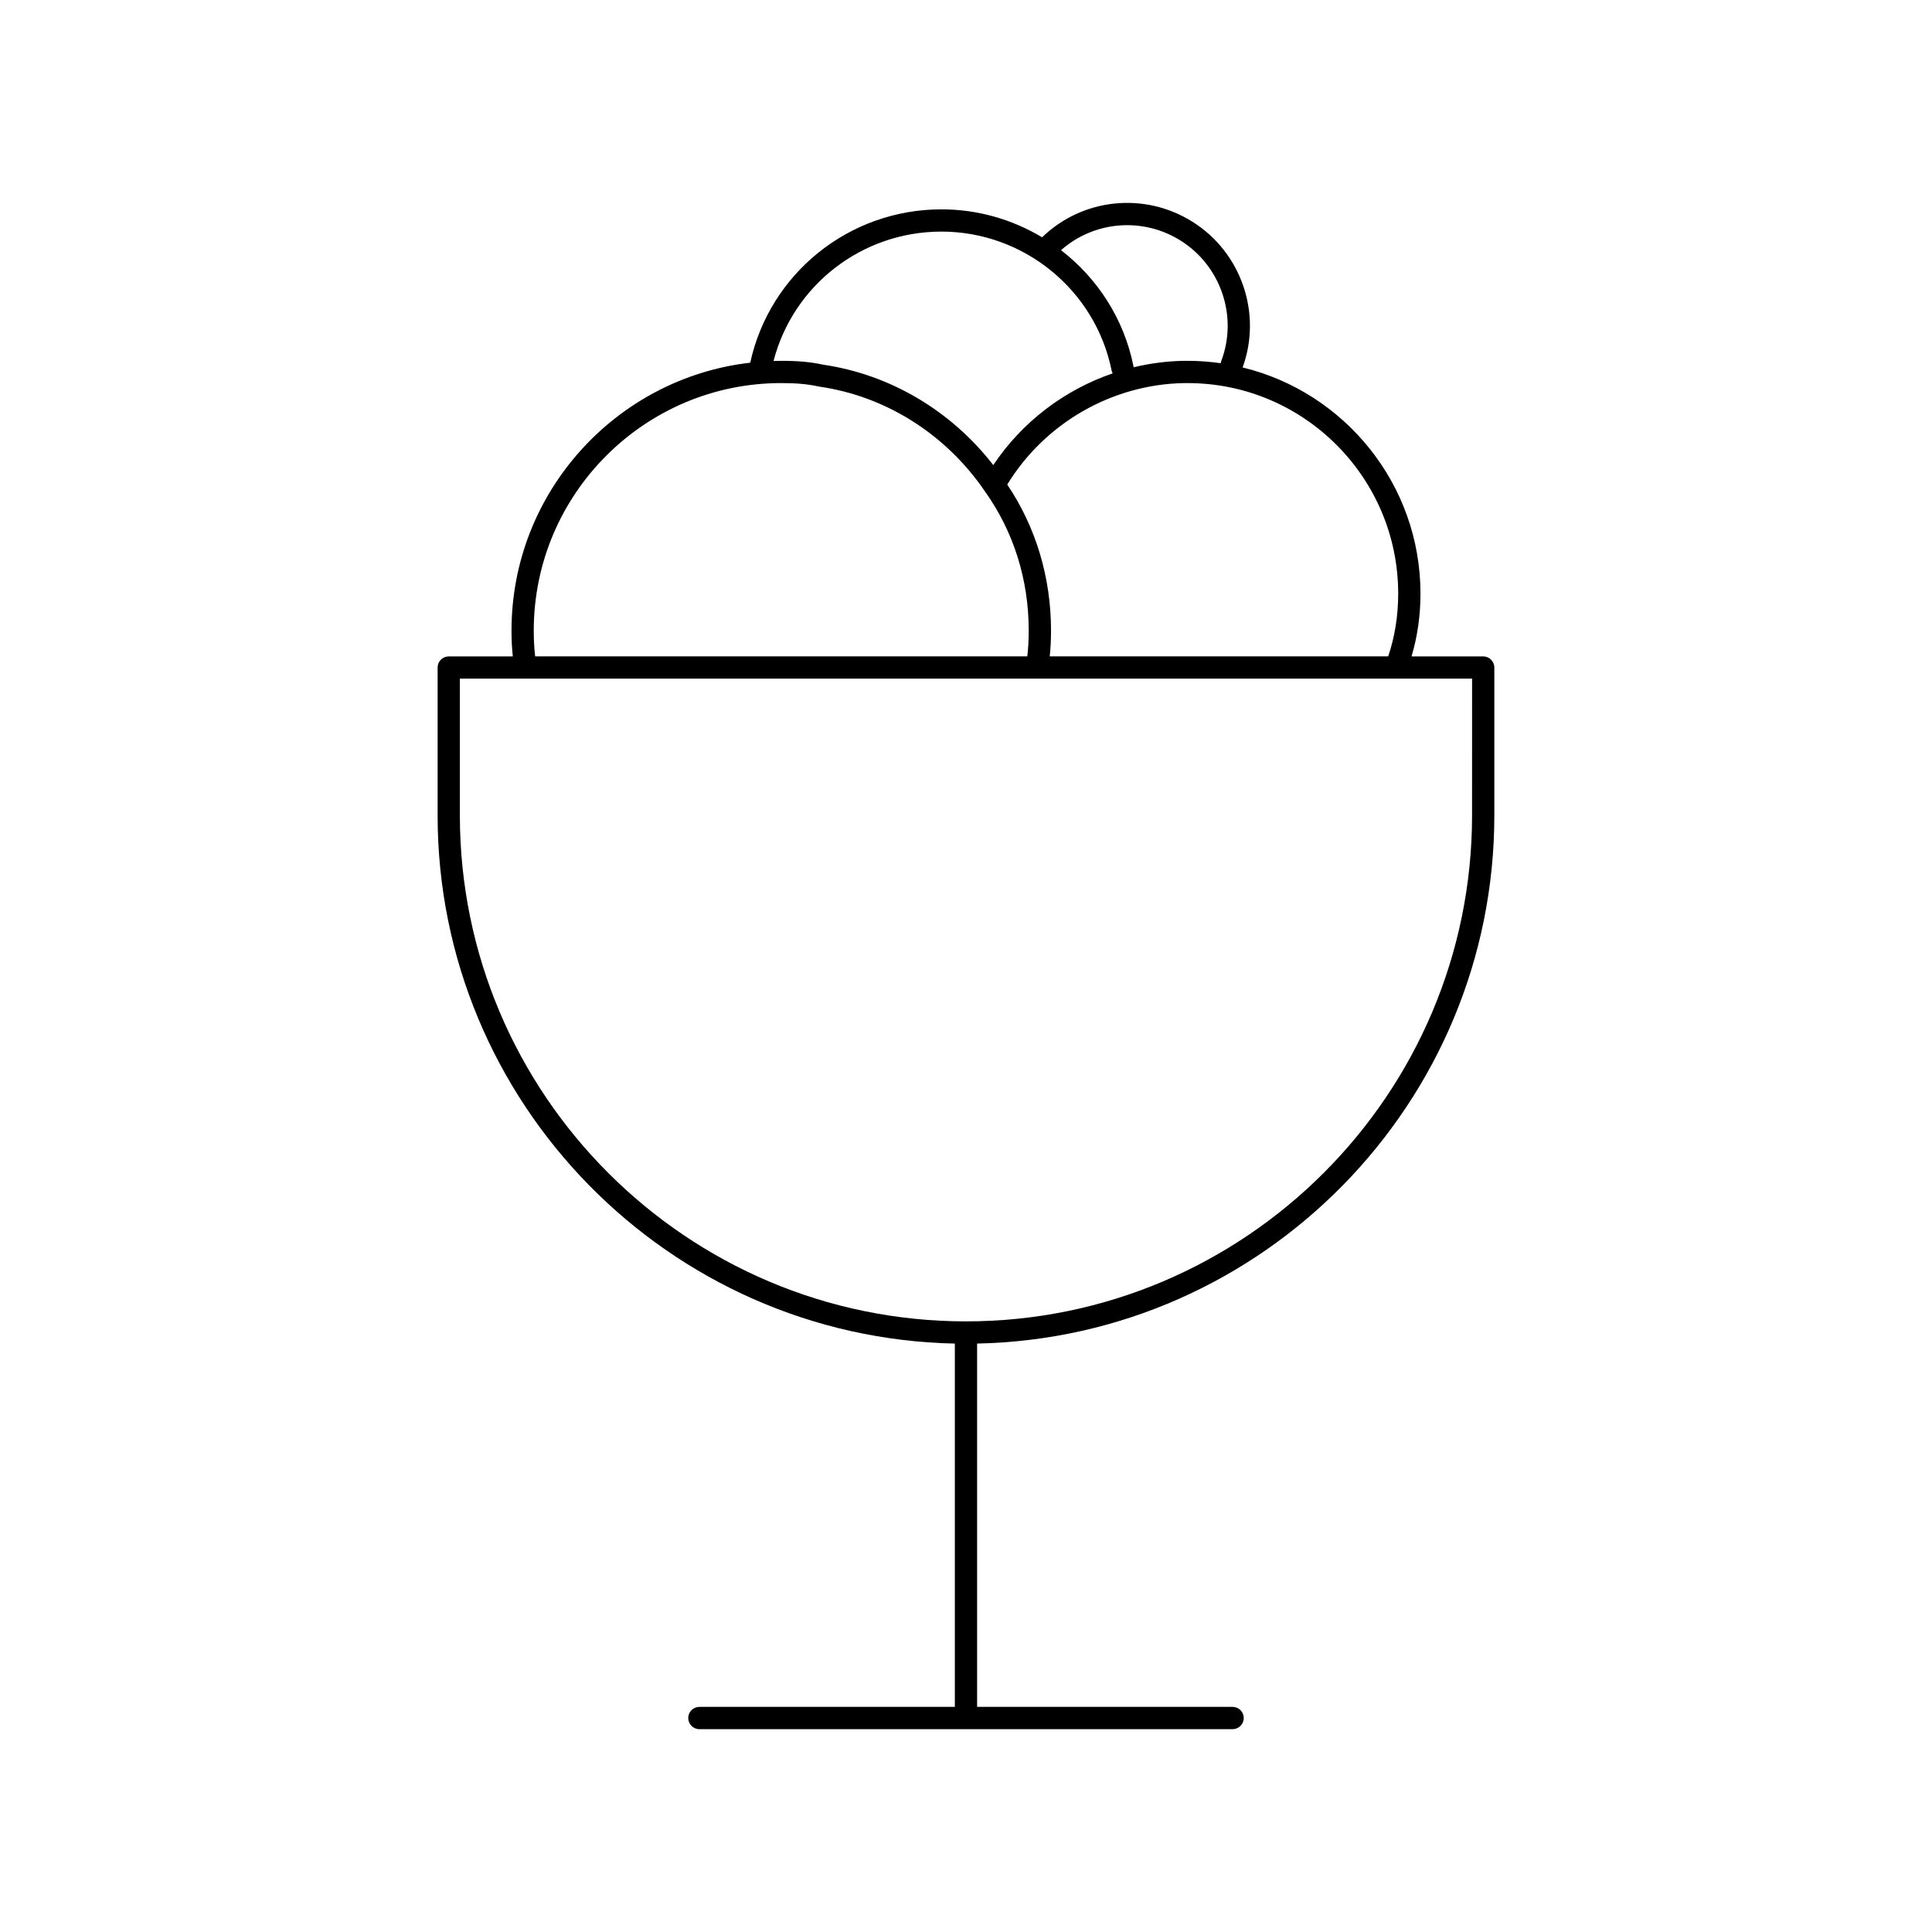
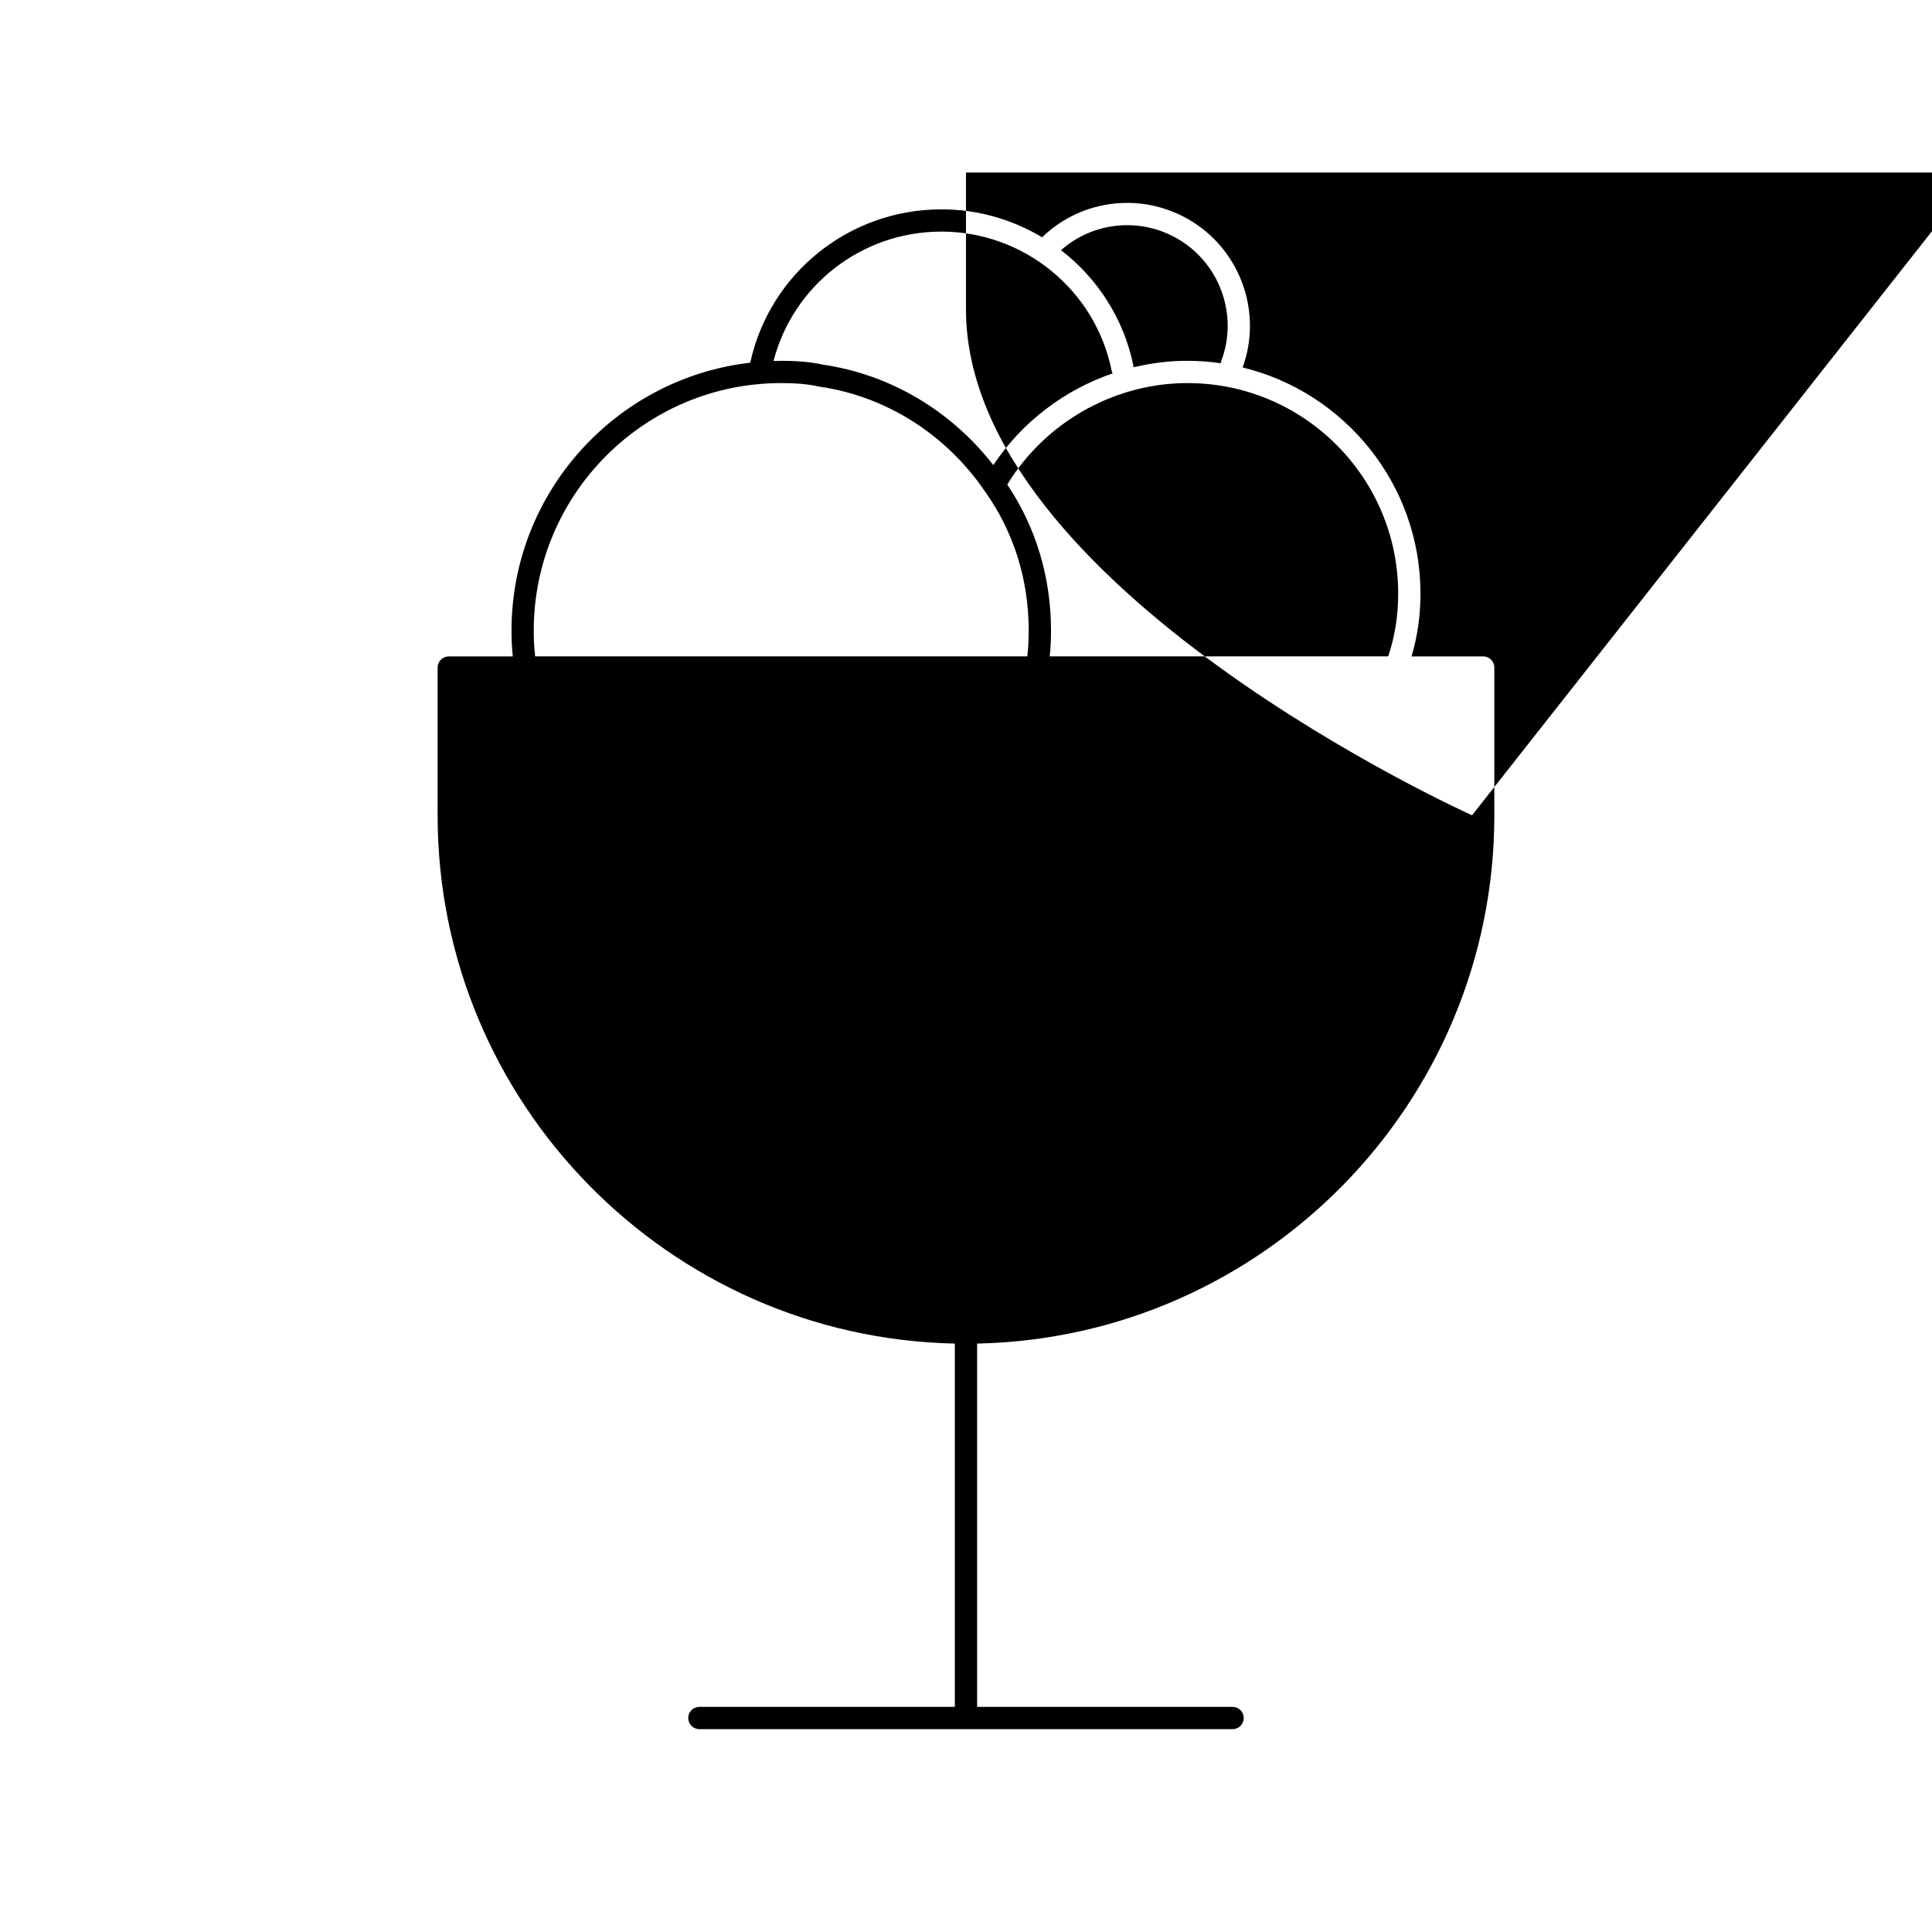
<svg xmlns="http://www.w3.org/2000/svg" fill="#000000" width="800px" height="800px" version="1.1" viewBox="144 144 512 512">
-   <path d="m537.07 317.95h-18.996c1.562-5.246 2.367-10.816 2.367-16.629 0-29.004-20.125-53.383-47.137-59.945 5.211-14.297-0.332-30.48-13.285-38.609-12.77-8.016-29.199-6.211-39.852 4.121-7.859-4.715-17.012-7.41-26.664-7.41-24.504 0-45.508 16.973-50.684 40.637-35.559 4.094-63.266 34.363-63.266 71 0 2.5 0.121 4.75 0.344 6.84h-16.973c-1.629 0-2.953 1.32-2.953 2.953v39.164c0 76.223 61.223 138.41 137.07 139.99v96.277h-67.703c-1.629 0-2.953 1.32-2.953 2.953 0 1.629 1.32 2.953 2.953 2.953h141.31c1.629 0 2.953-1.32 2.953-2.953 0-1.629-1.32-2.953-2.953-2.953l-67.707-0.004v-96.277c75.852-1.578 137.07-63.766 137.07-139.99v-39.164c0-1.633-1.32-2.953-2.949-2.953zm-22.535-16.633c0 5.867-0.895 11.449-2.648 16.629h-89.699c0.223-2.086 0.344-4.336 0.344-6.84 0-14.09-4.023-27.441-11.598-38.695 9.953-16.285 27.746-26.539 46.828-26.887h0.98c30.762 0 55.793 25.027 55.793 55.793zm-57.656-93.555c10.691 6.711 15.219 20.117 10.773 31.887-0.074 0.199-0.125 0.402-0.156 0.605-2.863-0.41-5.781-0.633-8.754-0.633h-1.031c-4.527 0.082-8.984 0.672-13.305 1.715-0.008-0.109-0.012-0.223-0.031-0.332-2.531-12.543-9.559-23.285-19.191-30.703 8.711-7.707 21.598-8.875 31.695-2.539zm-63.379-2.387c21.82 0 40.781 15.477 45.082 36.797 0.059 0.281 0.164 0.535 0.289 0.777-12.797 4.379-24.012 12.879-31.641 24.305-11.16-14.402-27.348-24.02-45.086-26.609-3.234-0.711-6.668-1.023-11.105-1.023-0.688 0-1.363 0.031-2.047 0.051 5.199-20.066 23.383-34.297 44.508-34.297zm-108.05 105.73c0-36.164 29.422-65.586 65.586-65.586 4.043 0 7.106 0.281 9.934 0.91 0.074 0.016 0.145 0.027 0.219 0.039 17.594 2.539 33.559 12.641 43.84 27.773 7.582 10.617 11.59 23.363 11.59 36.859 0 2.551-0.129 4.801-0.375 6.84l-130.42 0.004c-0.246-2.039-0.375-4.293-0.375-6.84zm248.66 48.953c0 73.953-60.168 134.12-134.12 134.12s-134.12-60.168-134.12-134.12v-36.211h17.359 0.004 135.55 0.012 0.012 95.145 0.012 0.012 20.141z" />
+   <path d="m537.07 317.95h-18.996c1.562-5.246 2.367-10.816 2.367-16.629 0-29.004-20.125-53.383-47.137-59.945 5.211-14.297-0.332-30.48-13.285-38.609-12.77-8.016-29.199-6.211-39.852 4.121-7.859-4.715-17.012-7.41-26.664-7.41-24.504 0-45.508 16.973-50.684 40.637-35.559 4.094-63.266 34.363-63.266 71 0 2.5 0.121 4.75 0.344 6.84h-16.973c-1.629 0-2.953 1.32-2.953 2.953v39.164c0 76.223 61.223 138.41 137.07 139.99v96.277h-67.703c-1.629 0-2.953 1.32-2.953 2.953 0 1.629 1.32 2.953 2.953 2.953h141.31c1.629 0 2.953-1.32 2.953-2.953 0-1.629-1.32-2.953-2.953-2.953l-67.707-0.004v-96.277c75.852-1.578 137.07-63.766 137.07-139.99v-39.164c0-1.633-1.32-2.953-2.949-2.953zm-22.535-16.633c0 5.867-0.895 11.449-2.648 16.629h-89.699c0.223-2.086 0.344-4.336 0.344-6.84 0-14.09-4.023-27.441-11.598-38.695 9.953-16.285 27.746-26.539 46.828-26.887h0.98c30.762 0 55.793 25.027 55.793 55.793zm-57.656-93.555c10.691 6.711 15.219 20.117 10.773 31.887-0.074 0.199-0.125 0.402-0.156 0.605-2.863-0.41-5.781-0.633-8.754-0.633h-1.031c-4.527 0.082-8.984 0.672-13.305 1.715-0.008-0.109-0.012-0.223-0.031-0.332-2.531-12.543-9.559-23.285-19.191-30.703 8.711-7.707 21.598-8.875 31.695-2.539zm-63.379-2.387c21.82 0 40.781 15.477 45.082 36.797 0.059 0.281 0.164 0.535 0.289 0.777-12.797 4.379-24.012 12.879-31.641 24.305-11.16-14.402-27.348-24.02-45.086-26.609-3.234-0.711-6.668-1.023-11.105-1.023-0.688 0-1.363 0.031-2.047 0.051 5.199-20.066 23.383-34.297 44.508-34.297zm-108.05 105.73c0-36.164 29.422-65.586 65.586-65.586 4.043 0 7.106 0.281 9.934 0.91 0.074 0.016 0.145 0.027 0.219 0.039 17.594 2.539 33.559 12.641 43.84 27.773 7.582 10.617 11.59 23.363 11.59 36.859 0 2.551-0.129 4.801-0.375 6.84l-130.42 0.004c-0.246-2.039-0.375-4.293-0.375-6.84zm248.66 48.953s-134.12-60.168-134.12-134.12v-36.211h17.359 0.004 135.55 0.012 0.012 95.145 0.012 0.012 20.141z" />
</svg>